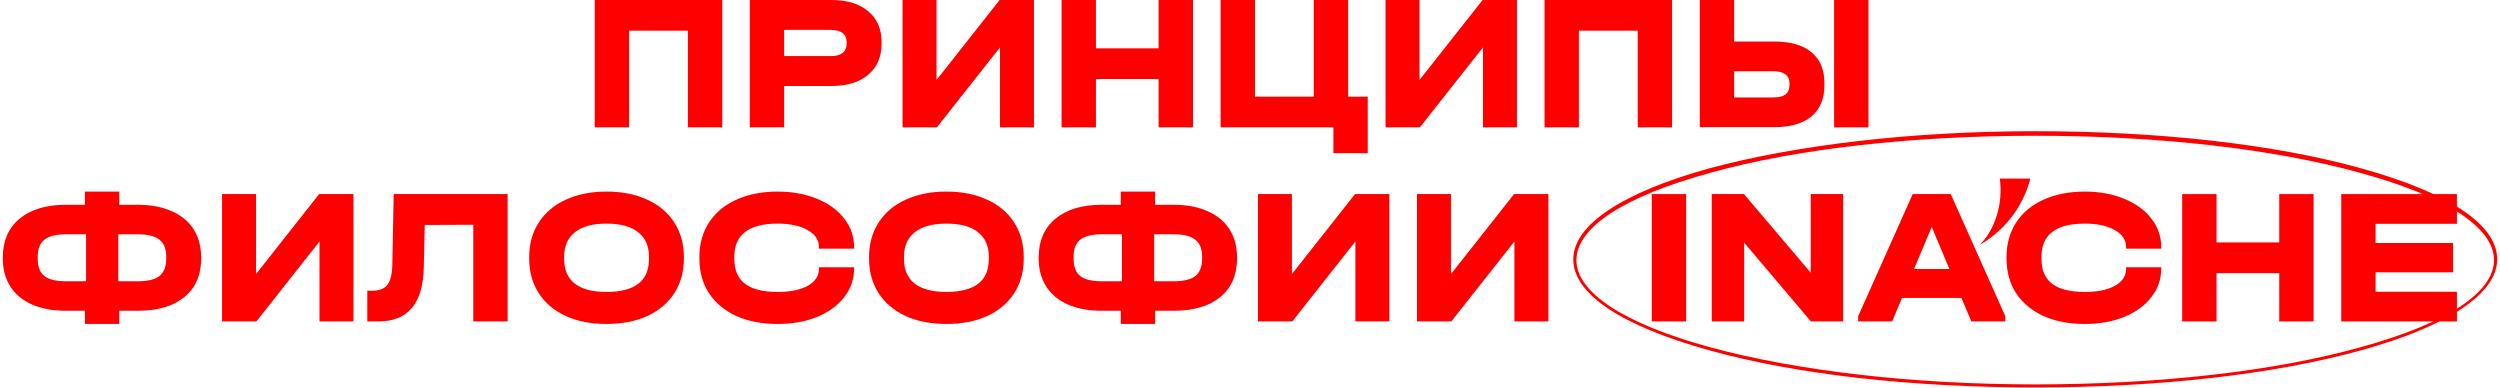
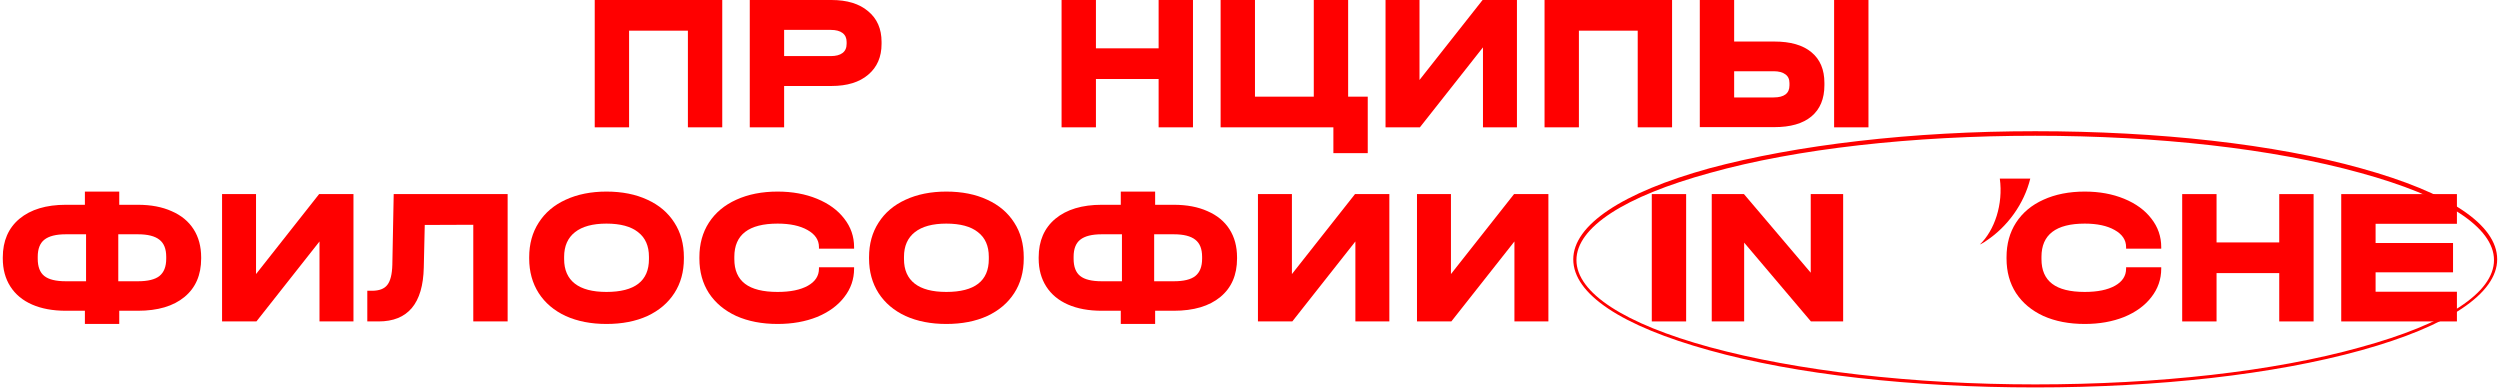
<svg xmlns="http://www.w3.org/2000/svg" width="644" height="100" viewBox="0 0 644 100" fill="none">
  <path d="M632.902 50V57.65H611.952V62.6H631.902V70.15H611.952V75.15H632.902V82.8H603.102V50H632.902Z" fill="#FF0000" />
  <path d="M570.983 50V62.45H587.133V50H595.983V82.8H587.133V70.35H570.983V82.8H562.133V50H570.983Z" fill="#FF0000" />
  <path d="M537.033 83.452C533 83.452 529.449 82.768 526.383 81.402C523.349 80.002 520.999 78.035 519.333 75.502C517.699 72.968 516.883 70.002 516.883 66.602V66.252C516.883 62.852 517.699 59.885 519.333 57.352C520.999 54.785 523.349 52.818 526.383 51.452C529.449 50.052 533 49.352 537.033 49.352C540.8 49.352 544.183 49.968 547.183 51.202C550.183 52.435 552.516 54.135 554.183 56.302C555.883 58.468 556.733 60.918 556.733 63.652V64.052H547.683V63.652C547.683 61.818 546.699 60.352 544.733 59.252C542.799 58.152 540.233 57.602 537.033 57.602C529.6 57.602 525.883 60.452 525.883 66.152V66.752C525.883 69.585 526.799 71.702 528.633 73.102C530.466 74.502 533.266 75.202 537.033 75.202C540.333 75.202 542.933 74.668 544.833 73.602C546.733 72.535 547.683 71.068 547.683 69.202V68.852H556.733V69.202C556.733 71.935 555.883 74.385 554.183 76.552C552.516 78.718 550.183 80.418 547.183 81.652C544.183 82.852 540.8 83.452 537.033 83.452Z" fill="#FF0000" />
-   <path d="M516.564 81.45V82.8H507.814L505.264 76.75H489.964L487.414 82.8H478.664V81.45L492.714 50H502.514L516.564 81.45ZM502.164 69.3L497.614 58.45L493.064 69.3H502.164Z" fill="#FF0000" />
  <path d="M474.795 50V82.8H466.495L449.295 62.5V82.8H440.945V50H449.245L466.445 70.25V50H474.795Z" fill="#FF0000" />
  <path d="M434.35 50V82.8H425.5V50H434.35Z" fill="#FF0000" />
  <path d="M373.766 50V70.6L390.016 50H398.866V82.8H390.116V62.2L373.866 82.8H365.016V50H373.766Z" fill="#FF0000" />
  <path d="M332.797 50V70.6L349.047 50H357.897V82.8H349.147V62.2L332.897 82.8H324.047V50H332.797Z" fill="#FF0000" />
  <path d="M302.363 52.752C305.729 52.752 308.629 53.302 311.062 54.402C313.529 55.468 315.413 57.018 316.713 59.052C318.013 61.085 318.663 63.502 318.663 66.302V66.602C318.663 70.835 317.229 74.135 314.363 76.502C311.496 78.868 307.496 80.052 302.363 80.052H297.562V83.452H288.713V80.052H283.812C280.446 80.052 277.546 79.518 275.113 78.452C272.679 77.385 270.813 75.835 269.513 73.802C268.213 71.768 267.562 69.368 267.562 66.602V66.302C267.562 62.068 268.996 58.752 271.863 56.352C274.763 53.952 278.746 52.752 283.812 52.752H288.713V49.352H297.562V52.752H302.363ZM276.562 66.652C276.562 68.718 277.129 70.202 278.263 71.102C279.396 72.002 281.246 72.452 283.812 72.452H289.013V60.352H283.812C281.279 60.352 279.429 60.818 278.263 61.752C277.129 62.652 276.562 64.118 276.562 66.152V66.652ZM309.663 66.152C309.663 64.118 309.079 62.652 307.913 61.752C306.746 60.818 304.896 60.352 302.363 60.352H297.312V72.452H302.363C304.929 72.452 306.779 72.002 307.913 71.102C309.079 70.168 309.663 68.685 309.663 66.652V66.152Z" fill="#FF0000" />
  <path d="M243.767 83.452C239.801 83.452 236.301 82.768 233.267 81.402C230.267 80.002 227.951 78.035 226.317 75.502C224.684 72.935 223.867 69.968 223.867 66.602V66.252C223.867 62.852 224.684 59.885 226.317 57.352C227.951 54.785 230.267 52.818 233.267 51.452C236.301 50.052 239.801 49.352 243.767 49.352C247.801 49.352 251.317 50.052 254.317 51.452C257.317 52.818 259.634 54.785 261.267 57.352C262.901 59.885 263.717 62.852 263.717 66.252V66.602C263.717 70.002 262.901 72.968 261.267 75.502C259.634 78.035 257.317 80.002 254.317 81.402C251.317 82.768 247.801 83.452 243.767 83.452ZM243.767 75.202C251.067 75.202 254.717 72.385 254.717 66.752V66.152C254.717 63.352 253.784 61.235 251.917 59.802C250.084 58.335 247.367 57.602 243.767 57.602C240.234 57.602 237.534 58.335 235.667 59.802C233.801 61.268 232.867 63.385 232.867 66.152V66.752C232.867 69.518 233.784 71.618 235.617 73.052C237.451 74.485 240.167 75.202 243.767 75.202Z" fill="#FF0000" />
  <path d="M200.314 83.452C196.281 83.452 192.731 82.768 189.664 81.402C186.631 80.002 184.281 78.035 182.614 75.502C180.981 72.968 180.164 70.002 180.164 66.602V66.252C180.164 62.852 180.981 59.885 182.614 57.352C184.281 54.785 186.631 52.818 189.664 51.452C192.731 50.052 196.281 49.352 200.314 49.352C204.081 49.352 207.464 49.968 210.464 51.202C213.464 52.435 215.797 54.135 217.464 56.302C219.164 58.468 220.014 60.918 220.014 63.652V64.052H210.964V63.652C210.964 61.818 209.981 60.352 208.014 59.252C206.081 58.152 203.514 57.602 200.314 57.602C192.881 57.602 189.164 60.452 189.164 66.152V66.752C189.164 69.585 190.081 71.702 191.914 73.102C193.747 74.502 196.547 75.202 200.314 75.202C203.614 75.202 206.214 74.668 208.114 73.602C210.014 72.535 210.964 71.068 210.964 69.202V68.852H220.014V69.202C220.014 71.935 219.164 74.385 217.464 76.552C215.797 78.718 213.464 80.418 210.464 81.652C207.464 82.852 204.081 83.452 200.314 83.452Z" fill="#FF0000" />
  <path d="M156.22 83.452C152.254 83.452 148.754 82.768 145.72 81.402C142.72 80.002 140.404 78.035 138.77 75.502C137.137 72.935 136.32 69.968 136.32 66.602V66.252C136.32 62.852 137.137 59.885 138.77 57.352C140.404 54.785 142.72 52.818 145.72 51.452C148.754 50.052 152.254 49.352 156.22 49.352C160.254 49.352 163.77 50.052 166.77 51.452C169.77 52.818 172.087 54.785 173.72 57.352C175.354 59.885 176.17 62.852 176.17 66.252V66.602C176.17 70.002 175.354 72.968 173.72 75.502C172.087 78.035 169.77 80.002 166.77 81.402C163.77 82.768 160.254 83.452 156.22 83.452ZM156.22 75.202C163.52 75.202 167.17 72.385 167.17 66.752V66.152C167.17 63.352 166.237 61.235 164.37 59.802C162.537 58.335 159.82 57.602 156.22 57.602C152.687 57.602 149.987 58.335 148.12 59.802C146.254 61.268 145.32 63.385 145.32 66.152V66.752C145.32 69.518 146.237 71.618 148.07 73.052C149.904 74.485 152.62 75.202 156.22 75.202Z" fill="#FF0000" />
  <path d="M130.767 82.8H121.917V57.9L109.417 57.95L109.167 68.9C108.967 78.167 105.084 82.8 97.517 82.8H94.617V74.9H95.817C97.684 74.9 99.001 74.4 99.767 73.4C100.567 72.4 101.001 70.667 101.067 68.2L101.417 50H130.767V82.8Z" fill="#FF0000" />
  <path d="M65.953 50V70.6L82.203 50H91.053V82.8H82.303V62.2L66.053 82.8H57.203V50H65.953Z" fill="#FF0000" />
  <path d="M35.519 52.752C38.885 52.752 41.785 53.302 44.219 54.402C46.685 55.468 48.569 57.018 49.869 59.052C51.169 61.085 51.819 63.502 51.819 66.302V66.602C51.819 70.835 50.385 74.135 47.519 76.502C44.652 78.868 40.652 80.052 35.519 80.052H30.719V83.452H21.869V80.052H16.969C13.602 80.052 10.702 79.518 8.269 78.452C5.835 77.385 3.969 75.835 2.669 73.802C1.369 71.768 0.719 69.368 0.719 66.602V66.302C0.719 62.068 2.152 58.752 5.019 56.352C7.919 53.952 11.902 52.752 16.969 52.752H21.869V49.352H30.719V52.752H35.519ZM9.719 66.652C9.719 68.718 10.285 70.202 11.419 71.102C12.552 72.002 14.402 72.452 16.969 72.452H22.169V60.352H16.969C14.435 60.352 12.585 60.818 11.419 61.752C10.285 62.652 9.719 64.118 9.719 66.152V66.652ZM42.819 66.152C42.819 64.118 42.235 62.652 41.069 61.752C39.902 60.818 38.052 60.352 35.519 60.352H30.469V72.452H35.519C38.085 72.452 39.935 72.002 41.069 71.102C42.235 70.168 42.819 68.685 42.819 66.652V66.152Z" fill="#FF0000" />
  <path d="M446.717 0V10.7H457.067C461.234 10.7 464.417 11.617 466.617 13.45C468.851 15.283 469.967 17.917 469.967 21.35V21.95C469.967 25.45 468.851 28.133 466.617 30C464.417 31.833 461.234 32.75 457.067 32.75H437.867V0H446.717ZM481.317 0V32.8H472.467V0H481.317ZM456.867 25.1C459.601 25.1 460.967 24.067 460.967 22V21.4C460.967 20.4 460.617 19.65 459.917 19.15C459.217 18.617 458.201 18.35 456.867 18.35H446.717V25.1H456.867Z" fill="#FF0000" />
  <path d="M430.725 0V32.8H421.875V7.9H406.725V32.8H397.875V0H430.725Z" fill="#FF0000" />
  <path d="M365.664 0V20.6L381.914 0H390.764V32.8H382.014V12.2L365.764 32.8H356.914V0H365.664Z" fill="#FF0000" />
  <path d="M352.33 24.9V39.45H343.48V32.8H314.43V0H323.28V24.9H338.43V0H347.28V24.9H352.33Z" fill="#FF0000" />
  <path d="M282.311 0V12.45H298.461V0H307.311V32.8H298.461V20.35H282.311V32.8H273.461V0H282.311Z" fill="#FF0000" />
-   <path d="M241.25 0V20.6L257.5 0H266.35V32.8H257.6V12.2L241.35 32.8H232.5V0H241.25Z" fill="#FF0000" />
  <path d="M214.191 0C218.224 0 221.374 0.967 223.641 2.9C225.941 4.8 227.091 7.433 227.091 10.8V11.3C227.091 14.667 225.941 17.317 223.641 19.25C221.374 21.183 218.224 22.15 214.191 22.15H201.991V32.8H193.141V0H214.191ZM213.991 14.45C215.324 14.45 216.341 14.183 217.041 13.65C217.741 13.117 218.091 12.333 218.091 11.3V10.8C218.091 9.8 217.741 9.033 217.041 8.5C216.341 7.967 215.324 7.7 213.991 7.7H201.991V14.45H213.991Z" fill="#FF0000" />
  <path d="M186.053 0V32.8H177.203V7.9H162.053V32.8H153.203V0H186.053Z" fill="#FF0000" />
  <path d="M524.273 99.801C492.525 99.801 462.622 96.481 440.297 90.233C417.767 83.984 405.273 75.783 405.273 66.801C405.273 58.014 417.767 49.617 440.297 43.369C462.827 37.316 492.525 33.801 524.273 33.801C556.017 33.801 585.924 37.12 608.248 43.369C630.775 49.617 643.273 57.819 643.273 66.801C643.273 75.588 630.775 83.984 608.248 90.233C585.717 96.481 556.017 99.801 524.273 99.801ZM524.273 34.972C492.73 34.972 462.827 38.292 440.502 44.54C418.381 50.594 406.092 58.6 406.092 66.996C406.092 75.393 418.381 83.398 440.502 89.452C462.827 95.505 492.525 99.02 524.273 99.02C555.815 99.02 585.717 95.7 608.041 89.452C630.162 83.398 642.453 75.393 642.453 66.996C642.453 58.6 630.162 50.594 608.041 44.54C585.514 38.292 555.815 34.972 524.273 34.972Z" fill="#FF0000" />
  <path d="M515.153 46C516.051 52.662 513.807 59.324 510 63C510.449 62.77 511.341 62.311 511.568 62.081C517.17 58.405 521.432 52.432 523 46H515.153Z" fill="#FF0000" />
</svg>